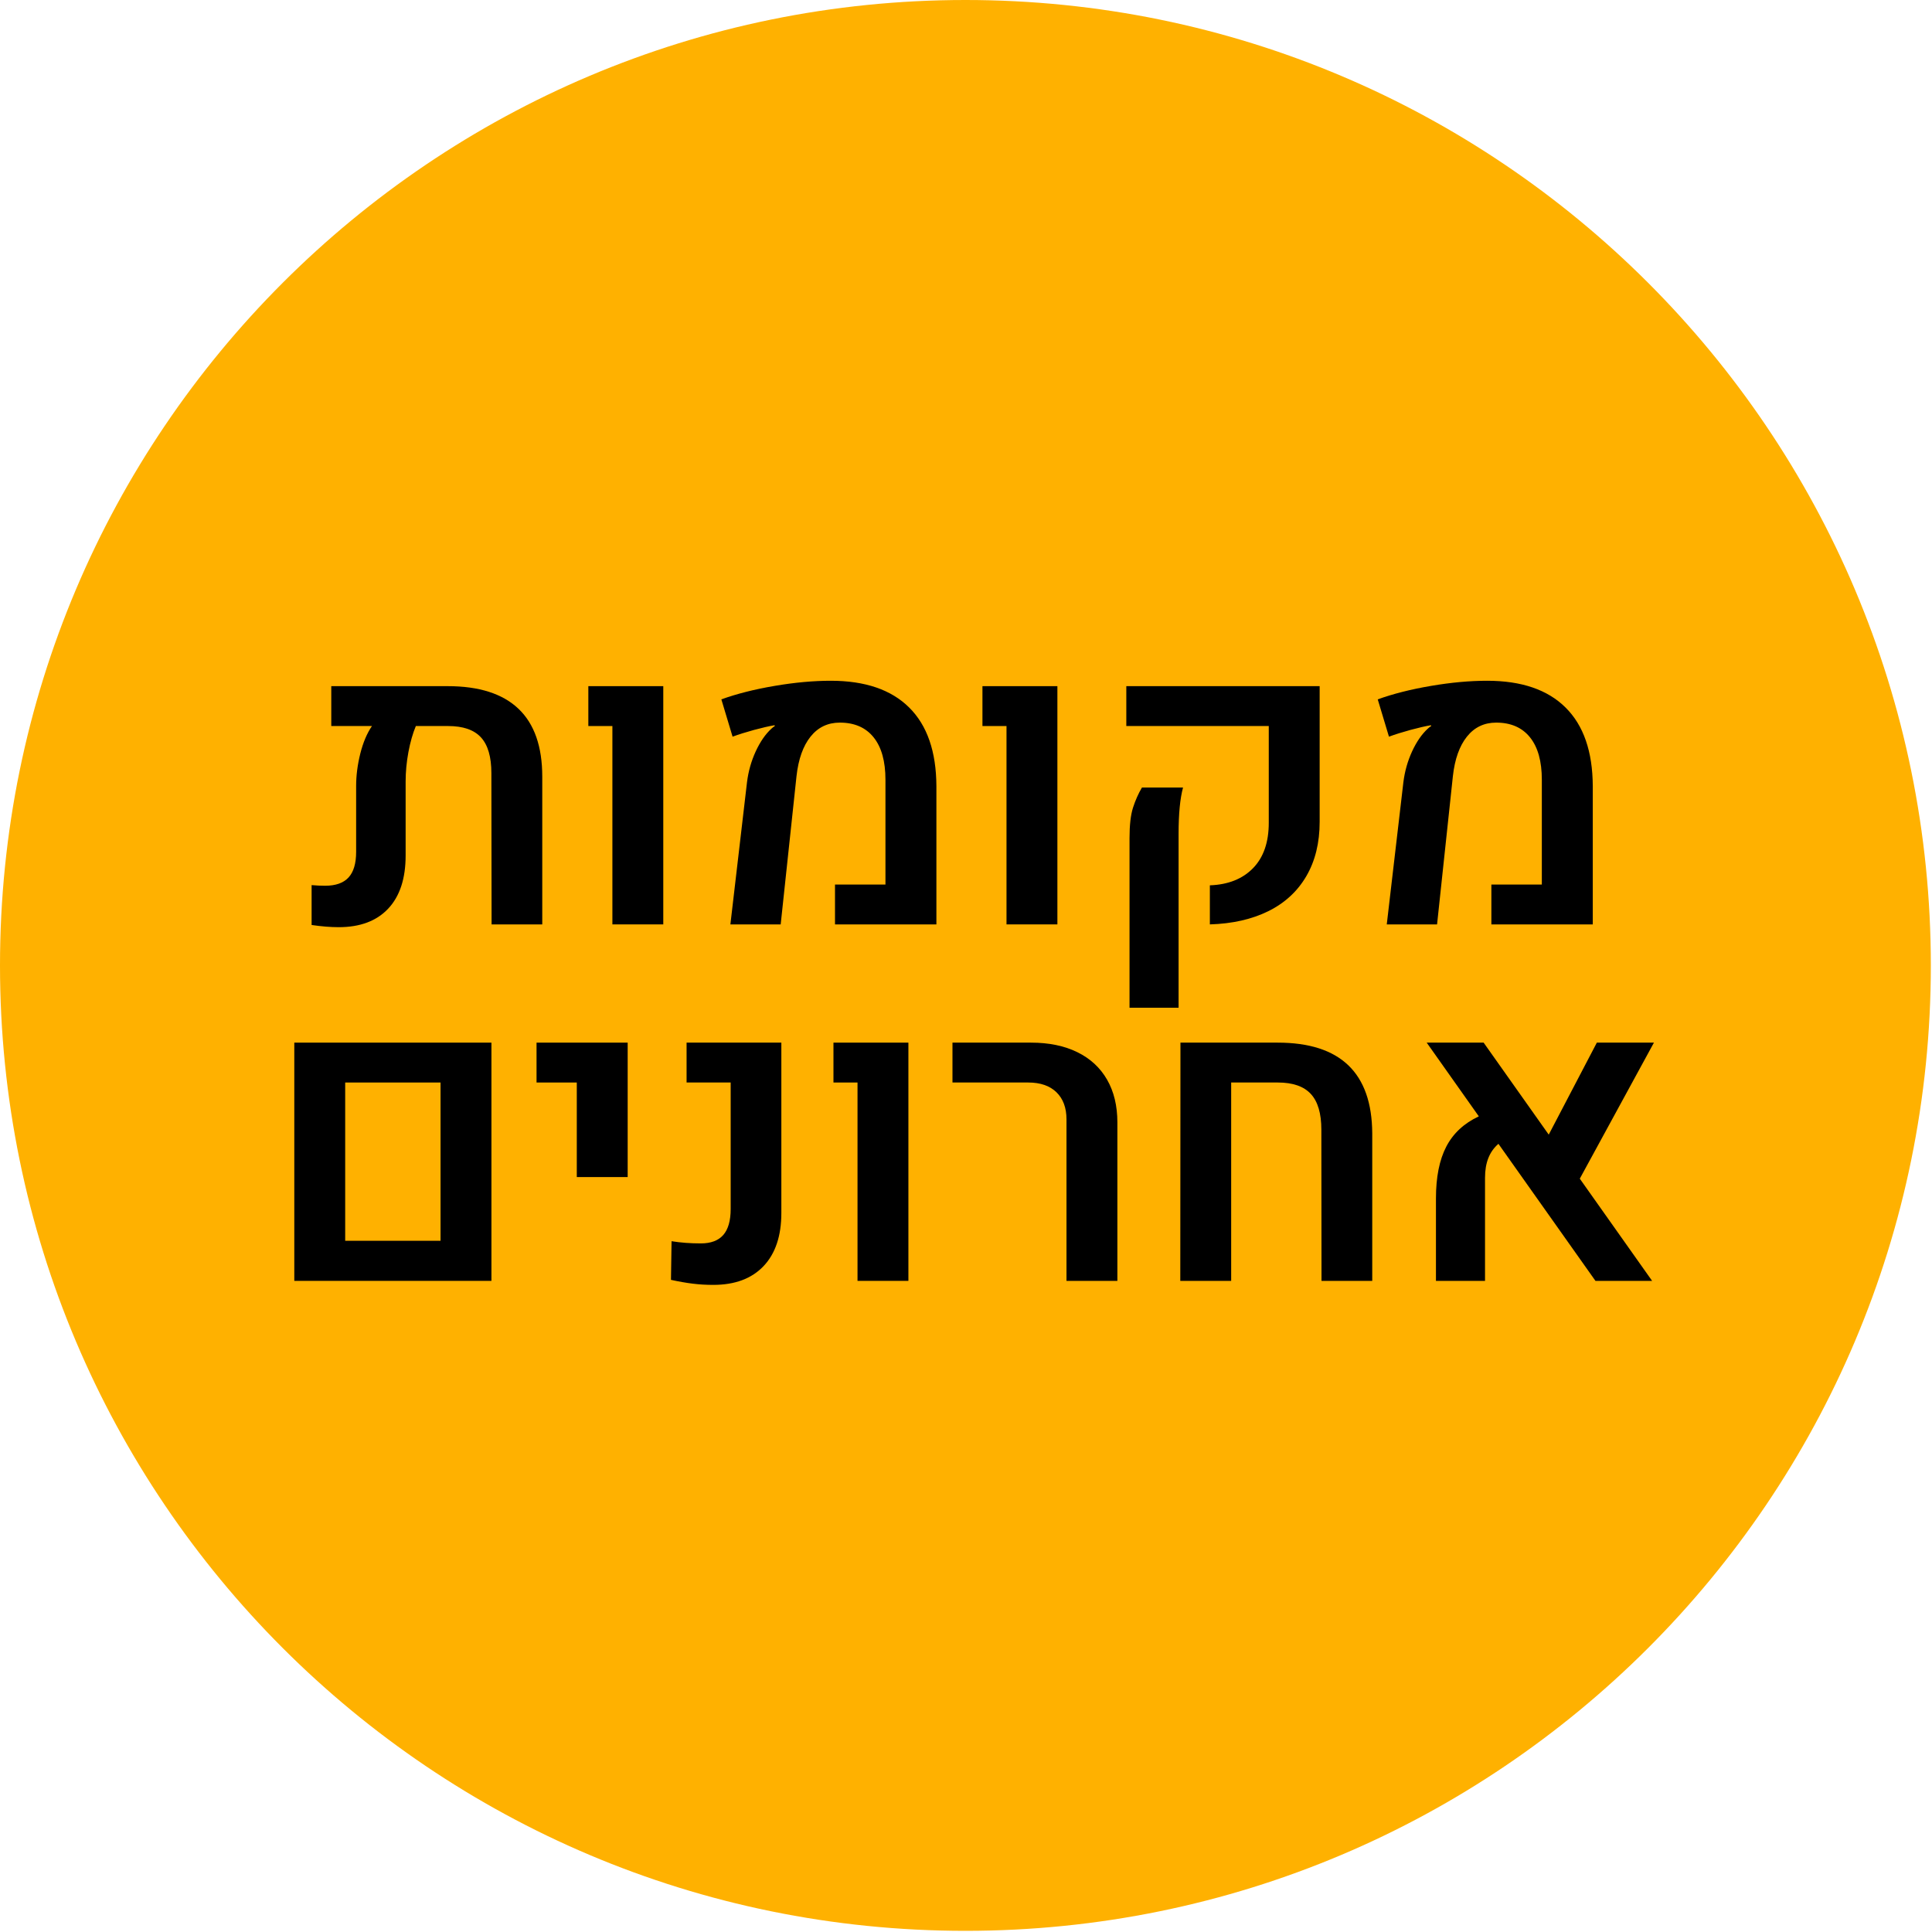
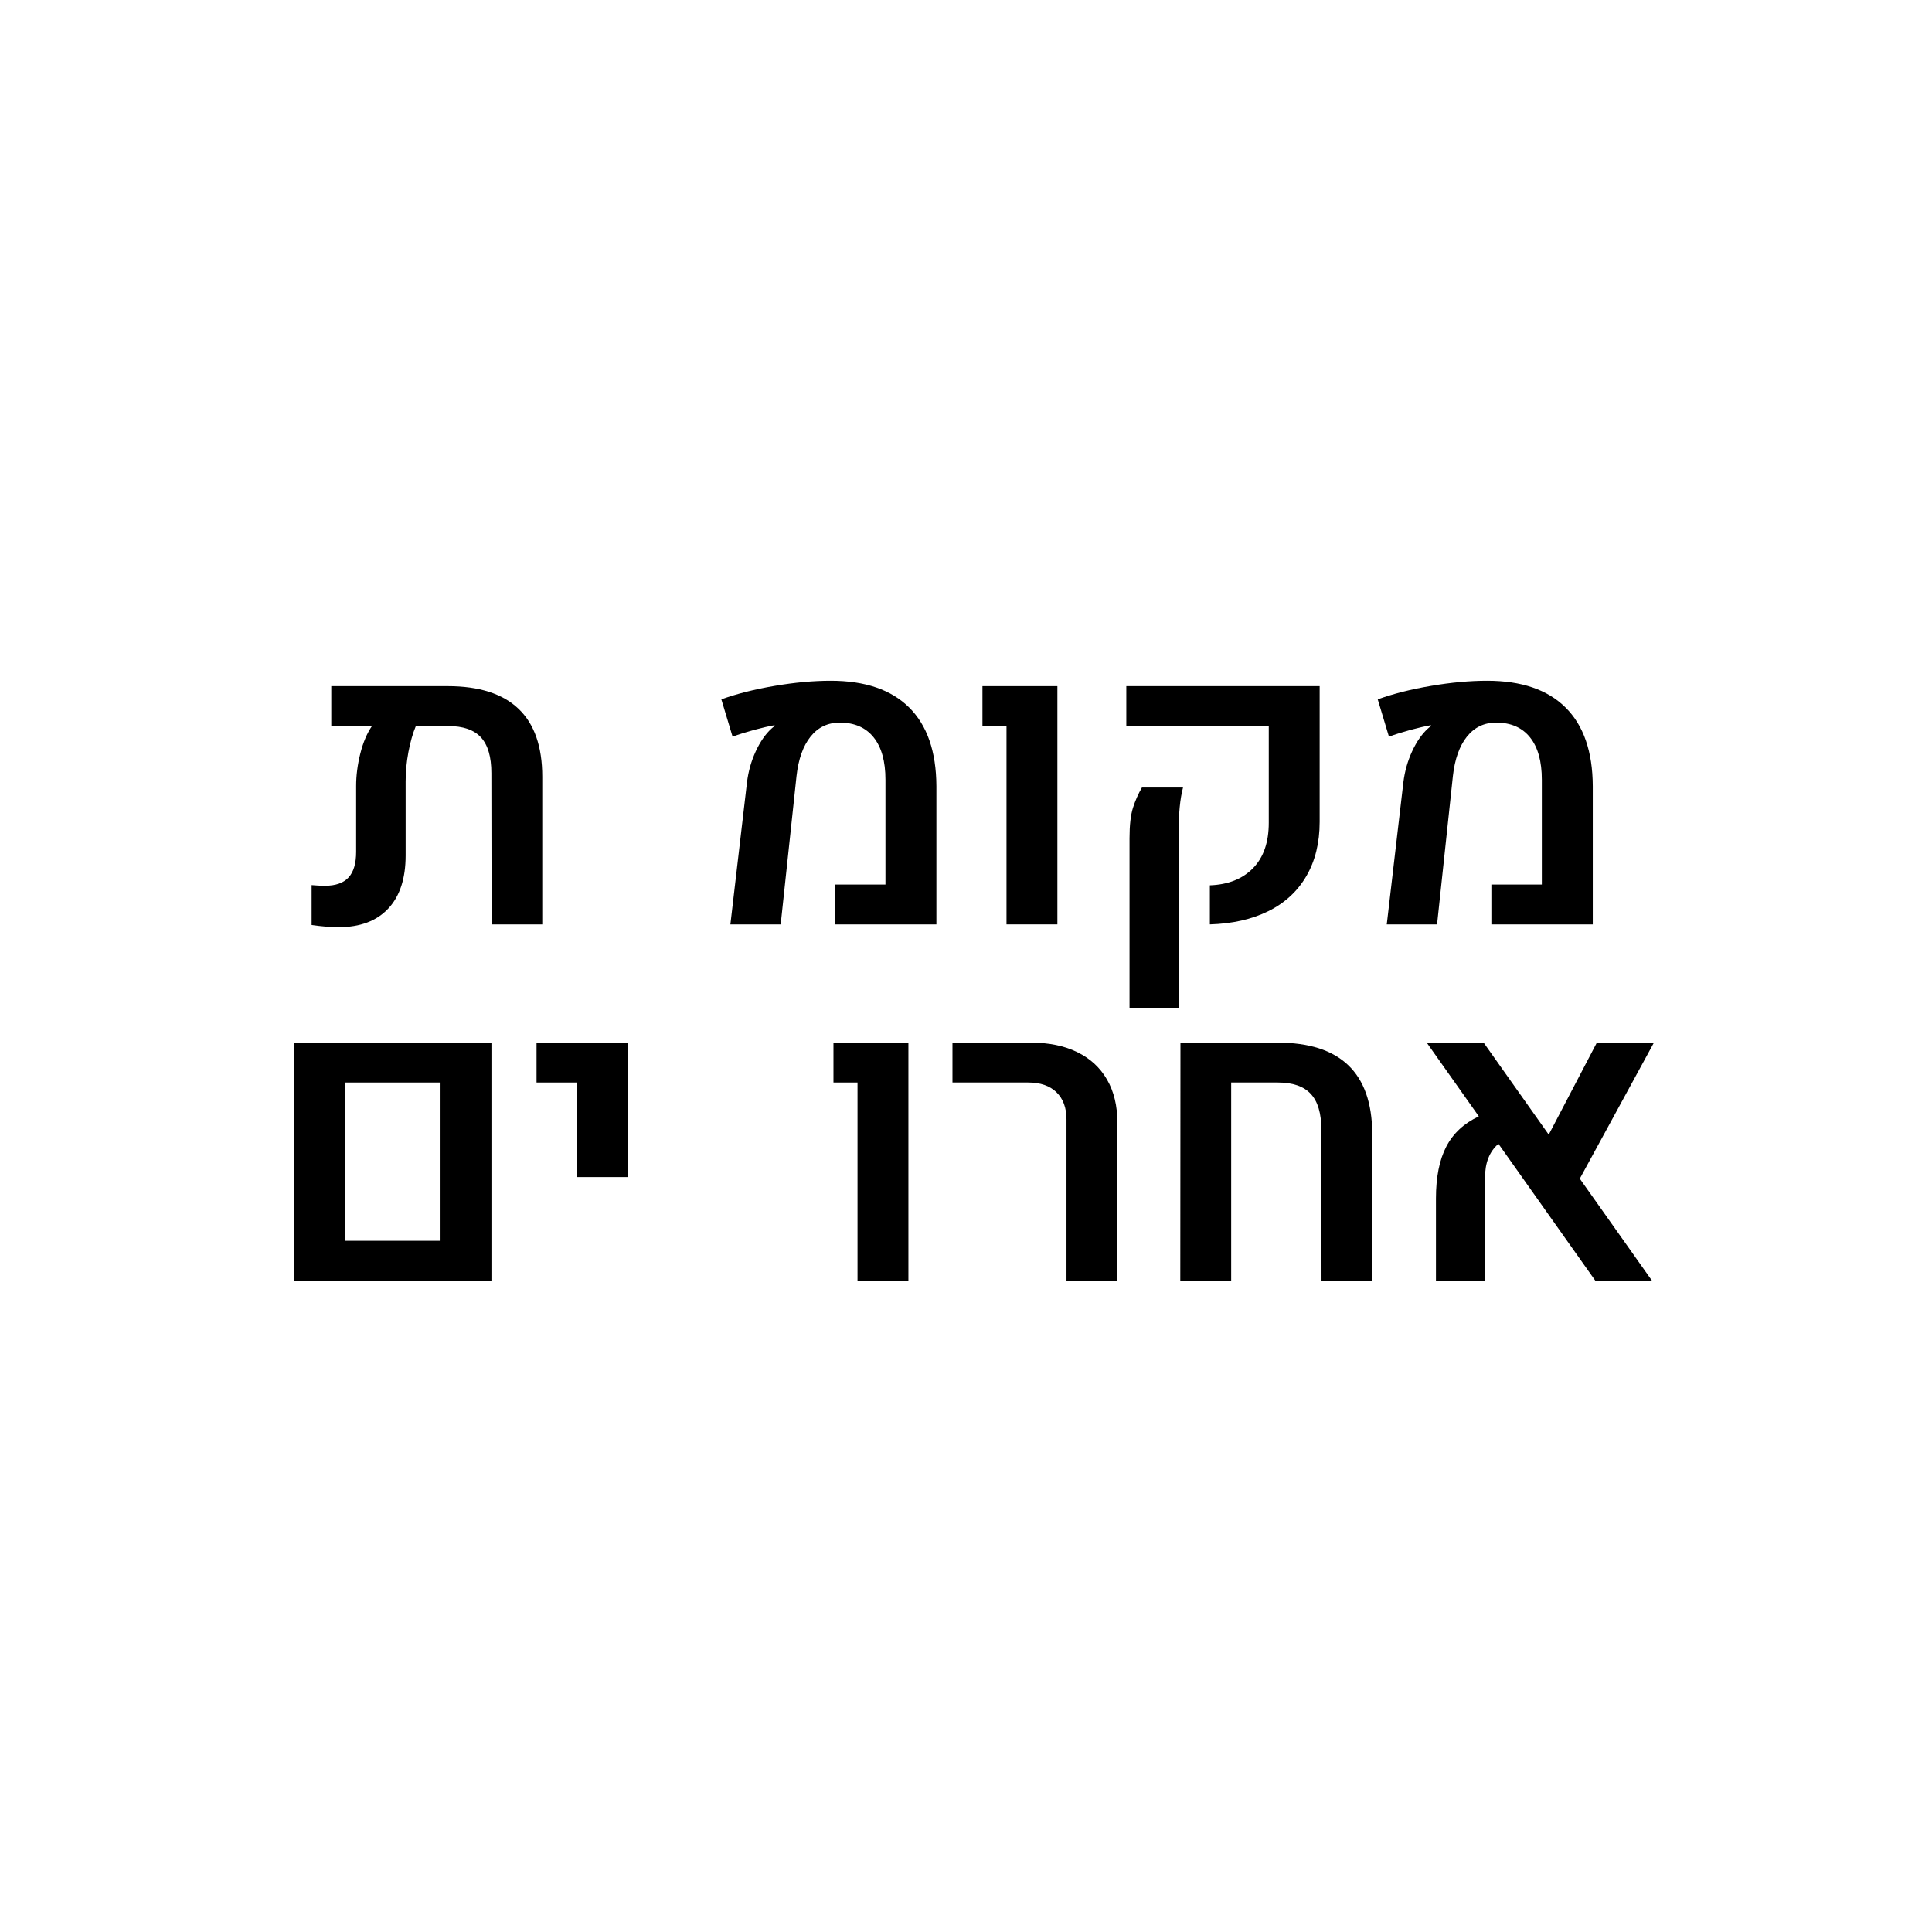
<svg xmlns="http://www.w3.org/2000/svg" width="753" viewBox="0 0 564.75 564.75" height="753" preserveAspectRatio="xMidYMid meet">
  <defs>
    <g />
    <clipPath id="4bea697699">
      <path d="M 0 0 L 564.41 0 L 564.41 564.41 L 0 564.41 Z M 0 0 " clip-rule="nonzero" />
    </clipPath>
    <clipPath id="28af856f6e">
-       <path d="M 282.207 0 C 126.348 0 0 126.348 0 282.207 C 0 438.062 126.348 564.41 282.207 564.41 C 438.062 564.41 564.41 438.062 564.41 282.207 C 564.41 126.348 438.062 0 282.207 0 Z M 282.207 0 " clip-rule="nonzero" />
-     </clipPath>
+       </clipPath>
  </defs>
  <g clip-path="url(#4bea697699)">
    <g clip-path="url(#28af856f6e)">
      <path fill="#ffb100" d="M 0 0 L 564.41 0 L 564.41 564.41 L 0 564.41 Z M 0 0 " fill-opacity="1" fill-rule="nonzero" />
    </g>
  </g>
  <g fill="#000000" fill-opacity="1">
    <g transform="translate(90.51, 270.214)">
      <g>
        <path d="M 40.359 -69.641 C 49.535 -69.641 56.438 -67.43 61.062 -63.016 C 65.688 -58.609 68 -51.992 68 -43.172 L 68 0 L 53.188 0 L 53.125 -44.219 C 53.125 -48.977 52.109 -52.461 50.078 -54.672 C 48.047 -56.879 44.844 -57.984 40.469 -57.984 L 31.047 -57.984 C 30.148 -55.836 29.426 -53.301 28.875 -50.375 C 28.332 -47.445 28.062 -44.578 28.062 -41.766 L 28.062 -20.141 C 28.062 -13.391 26.359 -8.207 22.953 -4.594 C 19.555 -0.988 14.738 0.812 8.5 0.812 C 6.113 0.812 3.473 0.598 0.578 0.172 L 0.578 -11.484 C 1.953 -11.359 3.266 -11.297 4.516 -11.297 C 7.598 -11.297 9.879 -12.098 11.359 -13.703 C 12.848 -15.305 13.594 -17.805 13.594 -21.203 L 13.594 -40.469 C 13.594 -43.52 14 -46.676 14.812 -49.938 C 15.633 -53.195 16.77 -55.879 18.219 -57.984 L 6.328 -57.984 L 6.328 -69.641 Z M 40.359 -69.641 " />
      </g>
    </g>
    <g transform="translate(166.824, 270.214)">
      <g>
-         <path d="M 12.188 -57.984 L 5.156 -57.984 L 5.156 -69.641 L 27.062 -69.641 L 27.062 0 L 12.188 0 Z M 12.188 -57.984 " />
-       </g>
+         </g>
    </g>
    <g transform="translate(203.956, 270.214)">
      <g>
        <path d="M 14.406 -41.578 C 14.801 -44.742 15.648 -47.742 16.953 -50.578 C 18.266 -53.41 19.797 -55.625 21.547 -57.219 C 21.828 -57.5 22.16 -57.754 22.547 -57.984 L 22.438 -58.219 C 20.832 -57.945 18.836 -57.488 16.453 -56.844 C 14.078 -56.195 11.988 -55.539 10.188 -54.875 L 6.906 -65.781 C 11.438 -67.414 16.629 -68.727 22.484 -69.719 C 28.348 -70.719 33.816 -71.219 38.891 -71.219 C 48.922 -71.219 56.562 -68.609 61.812 -63.391 C 67.07 -58.18 69.723 -50.52 69.766 -40.406 L 69.766 0 L 40.125 0 L 40.125 -11.656 L 54.875 -11.656 L 54.875 -42.281 C 54.875 -47.676 53.723 -51.805 51.422 -54.672 C 49.117 -57.547 45.82 -58.984 41.531 -58.984 C 38.008 -58.984 35.156 -57.613 32.969 -54.875 C 30.789 -52.145 29.426 -48.301 28.875 -43.344 L 24.25 0 L 9.547 0 Z M 14.406 -41.578 " />
      </g>
    </g>
    <g transform="translate(282.027, 270.214)">
      <g>
        <path d="M 12.188 -57.984 L 5.156 -57.984 L 5.156 -69.641 L 27.062 -69.641 L 27.062 0 L 12.188 0 Z M 12.188 -57.984 " />
      </g>
    </g>
    <g transform="translate(319.159, 270.214)">
      <g>
        <path d="M 34.5 -11.422 C 39.844 -11.617 44.047 -13.285 47.109 -16.422 C 50.18 -19.566 51.719 -23.992 51.719 -29.703 L 51.719 -57.984 L 10.078 -57.984 L 10.078 -69.641 L 66.594 -69.641 L 66.594 -29.984 C 66.594 -23.859 65.297 -18.566 62.703 -14.109 C 60.109 -9.66 56.398 -6.242 51.578 -3.859 C 46.754 -1.484 41.062 -0.195 34.5 0 Z M 11.016 -25.188 C 11.016 -29.008 11.352 -31.984 12.031 -34.109 C 12.719 -36.242 13.586 -38.207 14.641 -40 L 26.656 -40 C 25.789 -36.801 25.359 -32.312 25.359 -26.531 L 25.359 24.359 L 11.016 24.359 Z M 11.016 -25.188 " />
      </g>
    </g>
    <g transform="translate(395.824, 270.214)">
      <g>
        <path d="M 14.406 -41.578 C 14.801 -44.742 15.648 -47.742 16.953 -50.578 C 18.266 -53.41 19.797 -55.625 21.547 -57.219 C 21.828 -57.5 22.16 -57.754 22.547 -57.984 L 22.438 -58.219 C 20.832 -57.945 18.836 -57.488 16.453 -56.844 C 14.078 -56.195 11.988 -55.539 10.188 -54.875 L 6.906 -65.781 C 11.438 -67.414 16.629 -68.727 22.484 -69.719 C 28.348 -70.719 33.816 -71.219 38.891 -71.219 C 48.922 -71.219 56.562 -68.609 61.812 -63.391 C 67.07 -58.18 69.723 -50.52 69.766 -40.406 L 69.766 0 L 40.125 0 L 40.125 -11.656 L 54.875 -11.656 L 54.875 -42.281 C 54.875 -47.676 53.723 -51.805 51.422 -54.672 C 49.117 -57.547 45.82 -58.984 41.531 -58.984 C 38.008 -58.984 35.156 -57.613 32.969 -54.875 C 30.789 -52.145 29.426 -48.301 28.875 -43.344 L 24.25 0 L 9.547 0 Z M 14.406 -41.578 " />
      </g>
    </g>
  </g>
  <g fill="#000000" fill-opacity="1">
    <g transform="translate(75.95, 374.417)">
      <g>
        <path d="M 10.078 -69.641 L 67.703 -69.641 L 67.703 0 L 10.078 0 Z M 52.828 -11.719 L 52.828 -57.984 L 24.953 -57.984 L 24.953 -11.719 Z M 52.828 -11.719 " />
      </g>
    </g>
    <g transform="translate(153.729, 374.417)">
      <g>
        <path d="M 14.875 -57.984 L 3.109 -57.984 L 3.109 -69.641 L 29.75 -69.641 L 29.75 -30.344 L 14.875 -30.344 Z M 14.875 -57.984 " />
      </g>
    </g>
    <g transform="translate(192.618, 374.417)">
      <g>
-         <path d="M 15.875 1.172 C 13.758 1.172 11.754 1.051 9.859 0.812 C 7.973 0.582 5.859 0.211 3.516 -0.297 L 3.688 -11.594 C 6.344 -11.164 9.191 -10.953 12.234 -10.953 C 15.172 -10.953 17.359 -11.77 18.797 -13.406 C 20.242 -15.051 20.969 -17.594 20.969 -21.031 L 20.969 -57.984 L 8.078 -57.984 L 8.078 -69.641 L 35.781 -69.641 L 35.781 -19.859 C 35.781 -13.141 34.039 -7.953 30.562 -4.297 C 27.094 -0.648 22.195 1.172 15.875 1.172 Z M 15.875 1.172 " />
-       </g>
+         </g>
    </g>
    <g transform="translate(238.476, 374.417)">
      <g>
        <path d="M 12.188 -57.984 L 5.156 -57.984 L 5.156 -69.641 L 27.062 -69.641 L 27.062 0 L 12.188 0 Z M 12.188 -57.984 " />
      </g>
    </g>
    <g transform="translate(275.608, 374.417)">
      <g>
        <path d="M 36.141 -47.203 C 36.141 -50.598 35.16 -53.242 33.203 -55.141 C 31.254 -57.035 28.504 -57.984 24.953 -57.984 L 2.812 -57.984 L 2.812 -69.641 L 25.766 -69.641 C 31.004 -69.641 35.516 -68.711 39.297 -66.859 C 43.086 -65.004 45.988 -62.328 48 -58.828 C 50.008 -55.336 51.016 -51.172 51.016 -46.328 L 51.016 0 L 36.141 0 Z M 36.141 -47.203 " />
      </g>
    </g>
    <g transform="translate(334.937, 374.417)">
      <g>
        <path d="M 10.125 -69.641 L 38.547 -69.641 C 56.859 -69.641 66.07 -60.816 66.188 -43.172 L 66.188 0 L 51.359 0 L 51.312 -44.219 C 51.312 -48.945 50.285 -52.422 48.234 -54.641 C 46.18 -56.867 42.969 -57.984 38.594 -57.984 L 24.953 -57.984 L 24.953 0 L 10.078 0 Z M 10.125 -69.641 " />
      </g>
    </g>
    <g transform="translate(409.436, 374.417)">
      <g>
        <path d="M 52.359 -29.875 L 73.5 0 L 56.938 0 L 28.578 -40.062 C 27.254 -38.926 26.27 -37.535 25.625 -35.891 C 24.977 -34.254 24.656 -32.328 24.656 -30.109 L 24.656 0 L 10.312 0 L 10.312 -24.078 C 10.312 -30.316 11.316 -35.367 13.328 -39.234 C 15.336 -43.109 18.508 -46.062 22.844 -48.094 L 7.609 -69.641 L 24.25 -69.641 L 43.281 -42.75 L 57.344 -69.641 L 74.031 -69.641 Z M 52.359 -29.875 " />
      </g>
    </g>
  </g>
</svg>